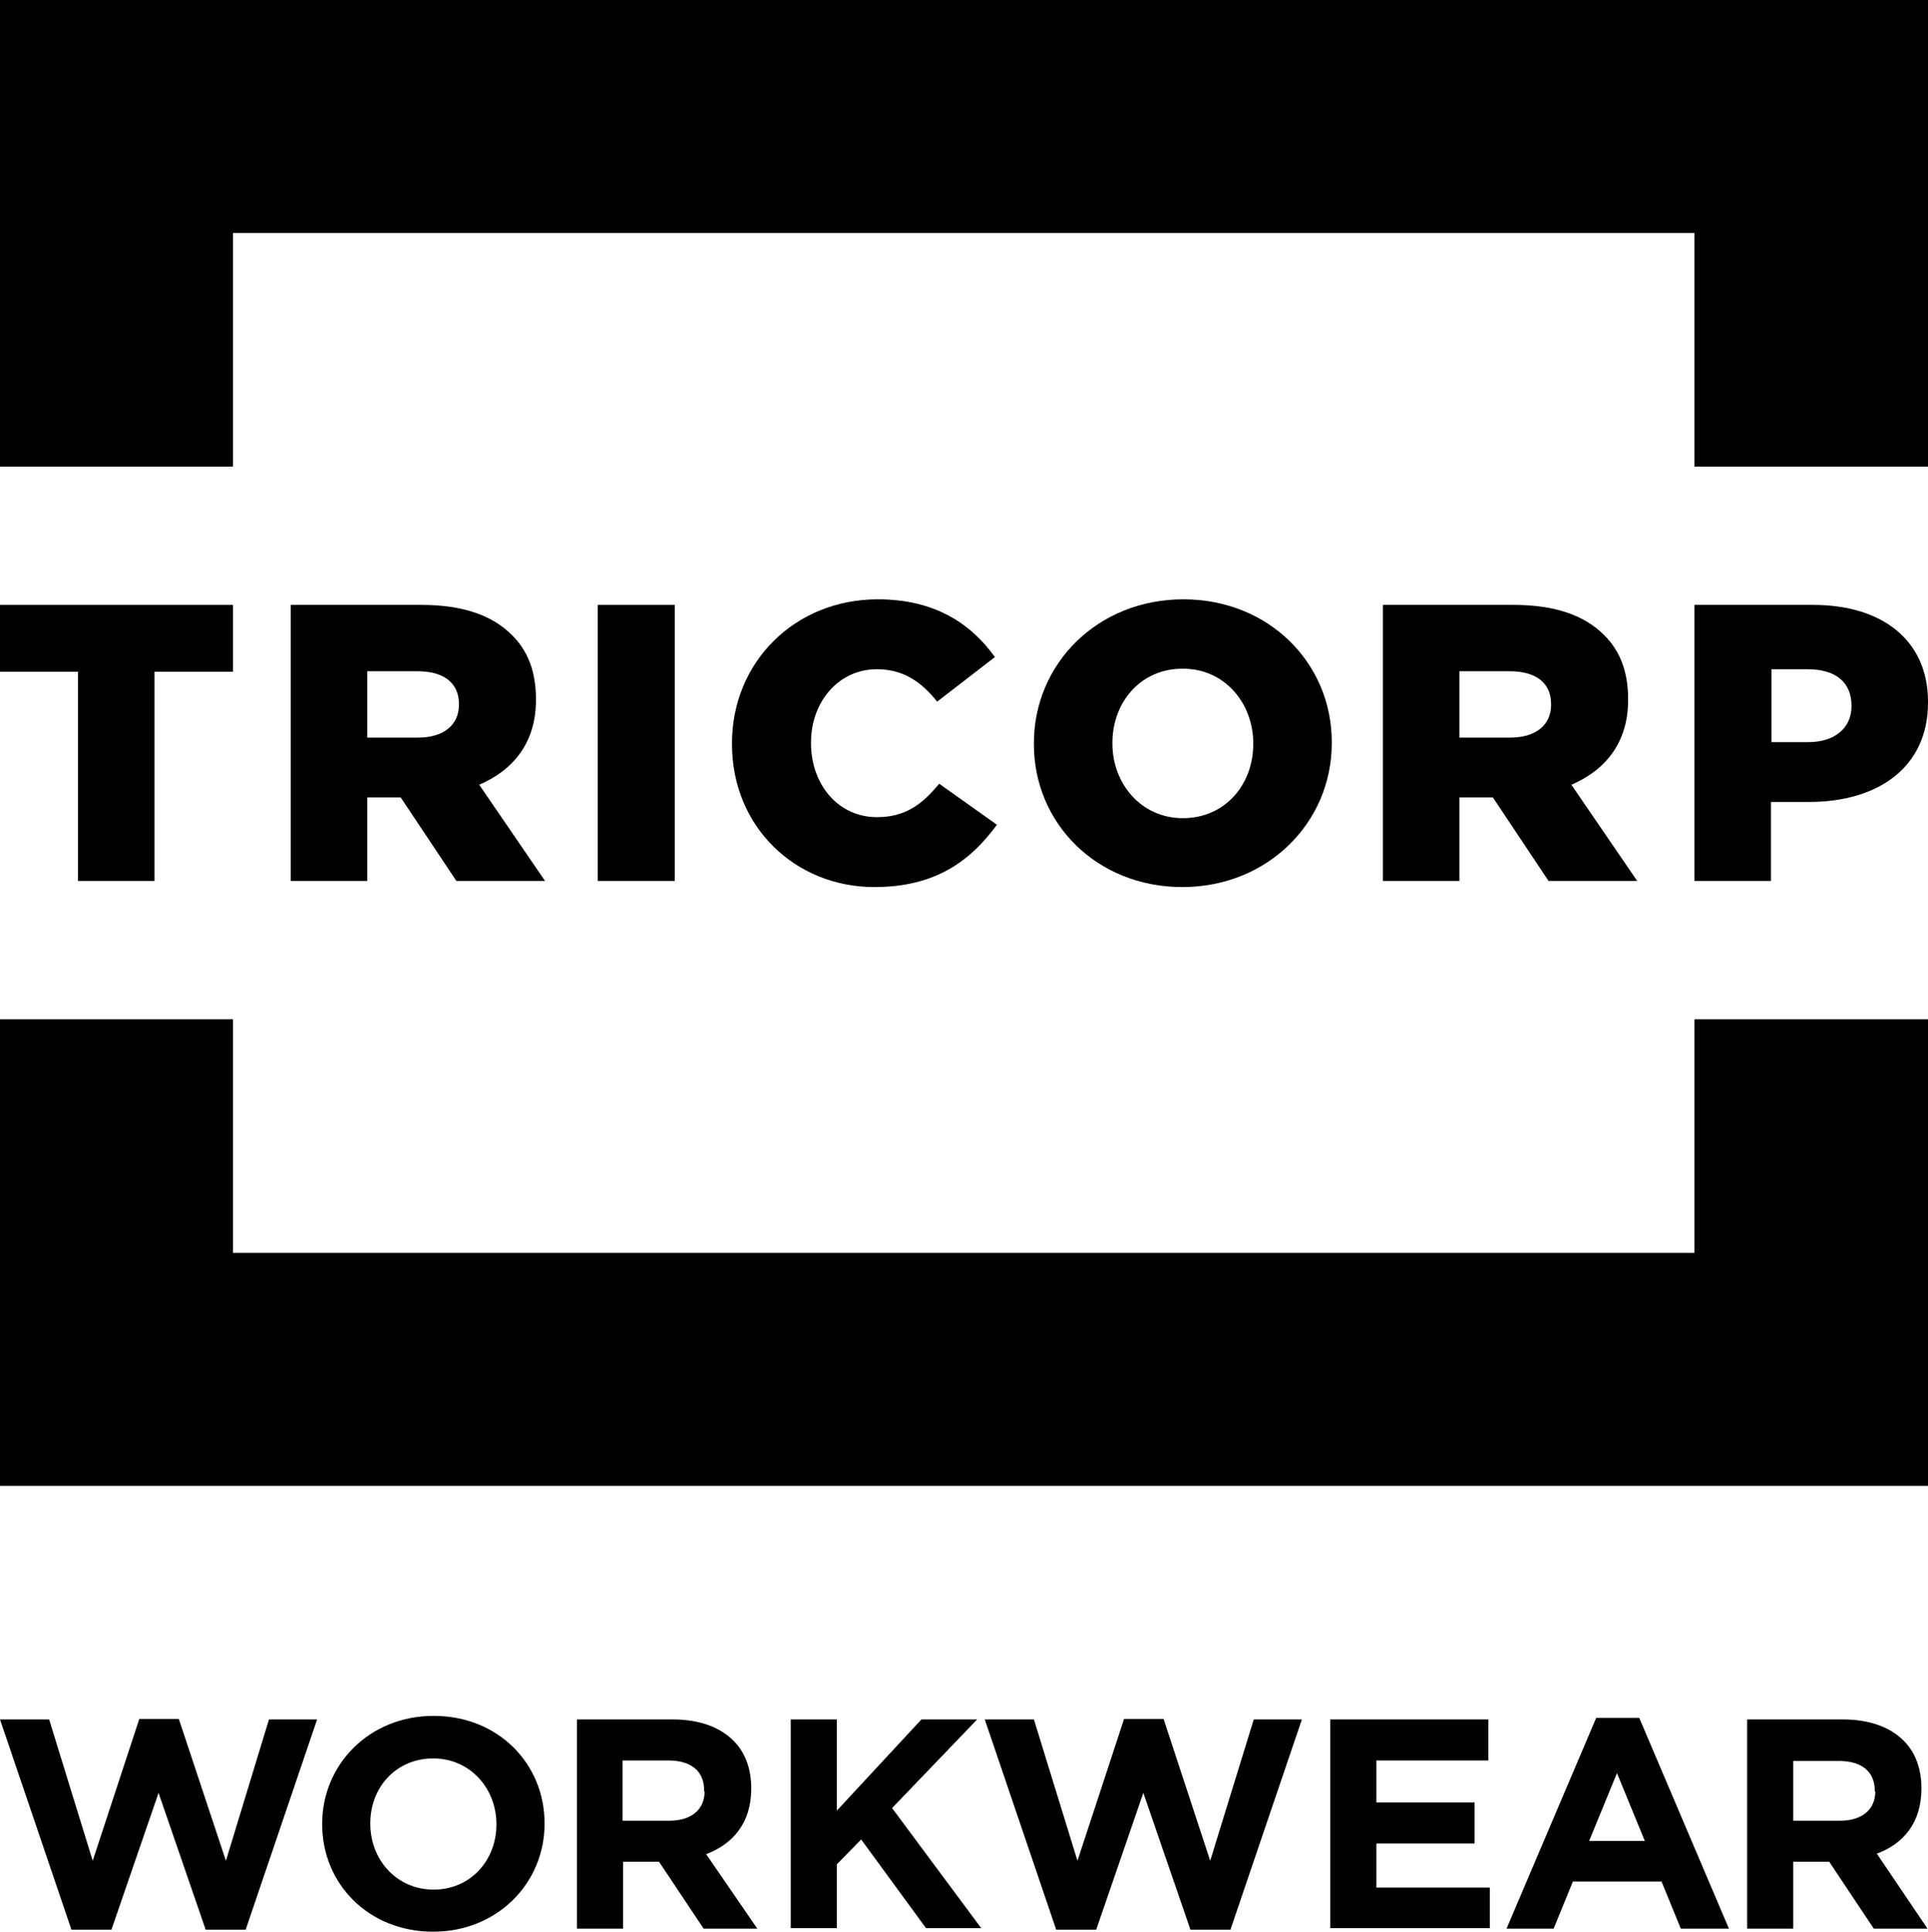
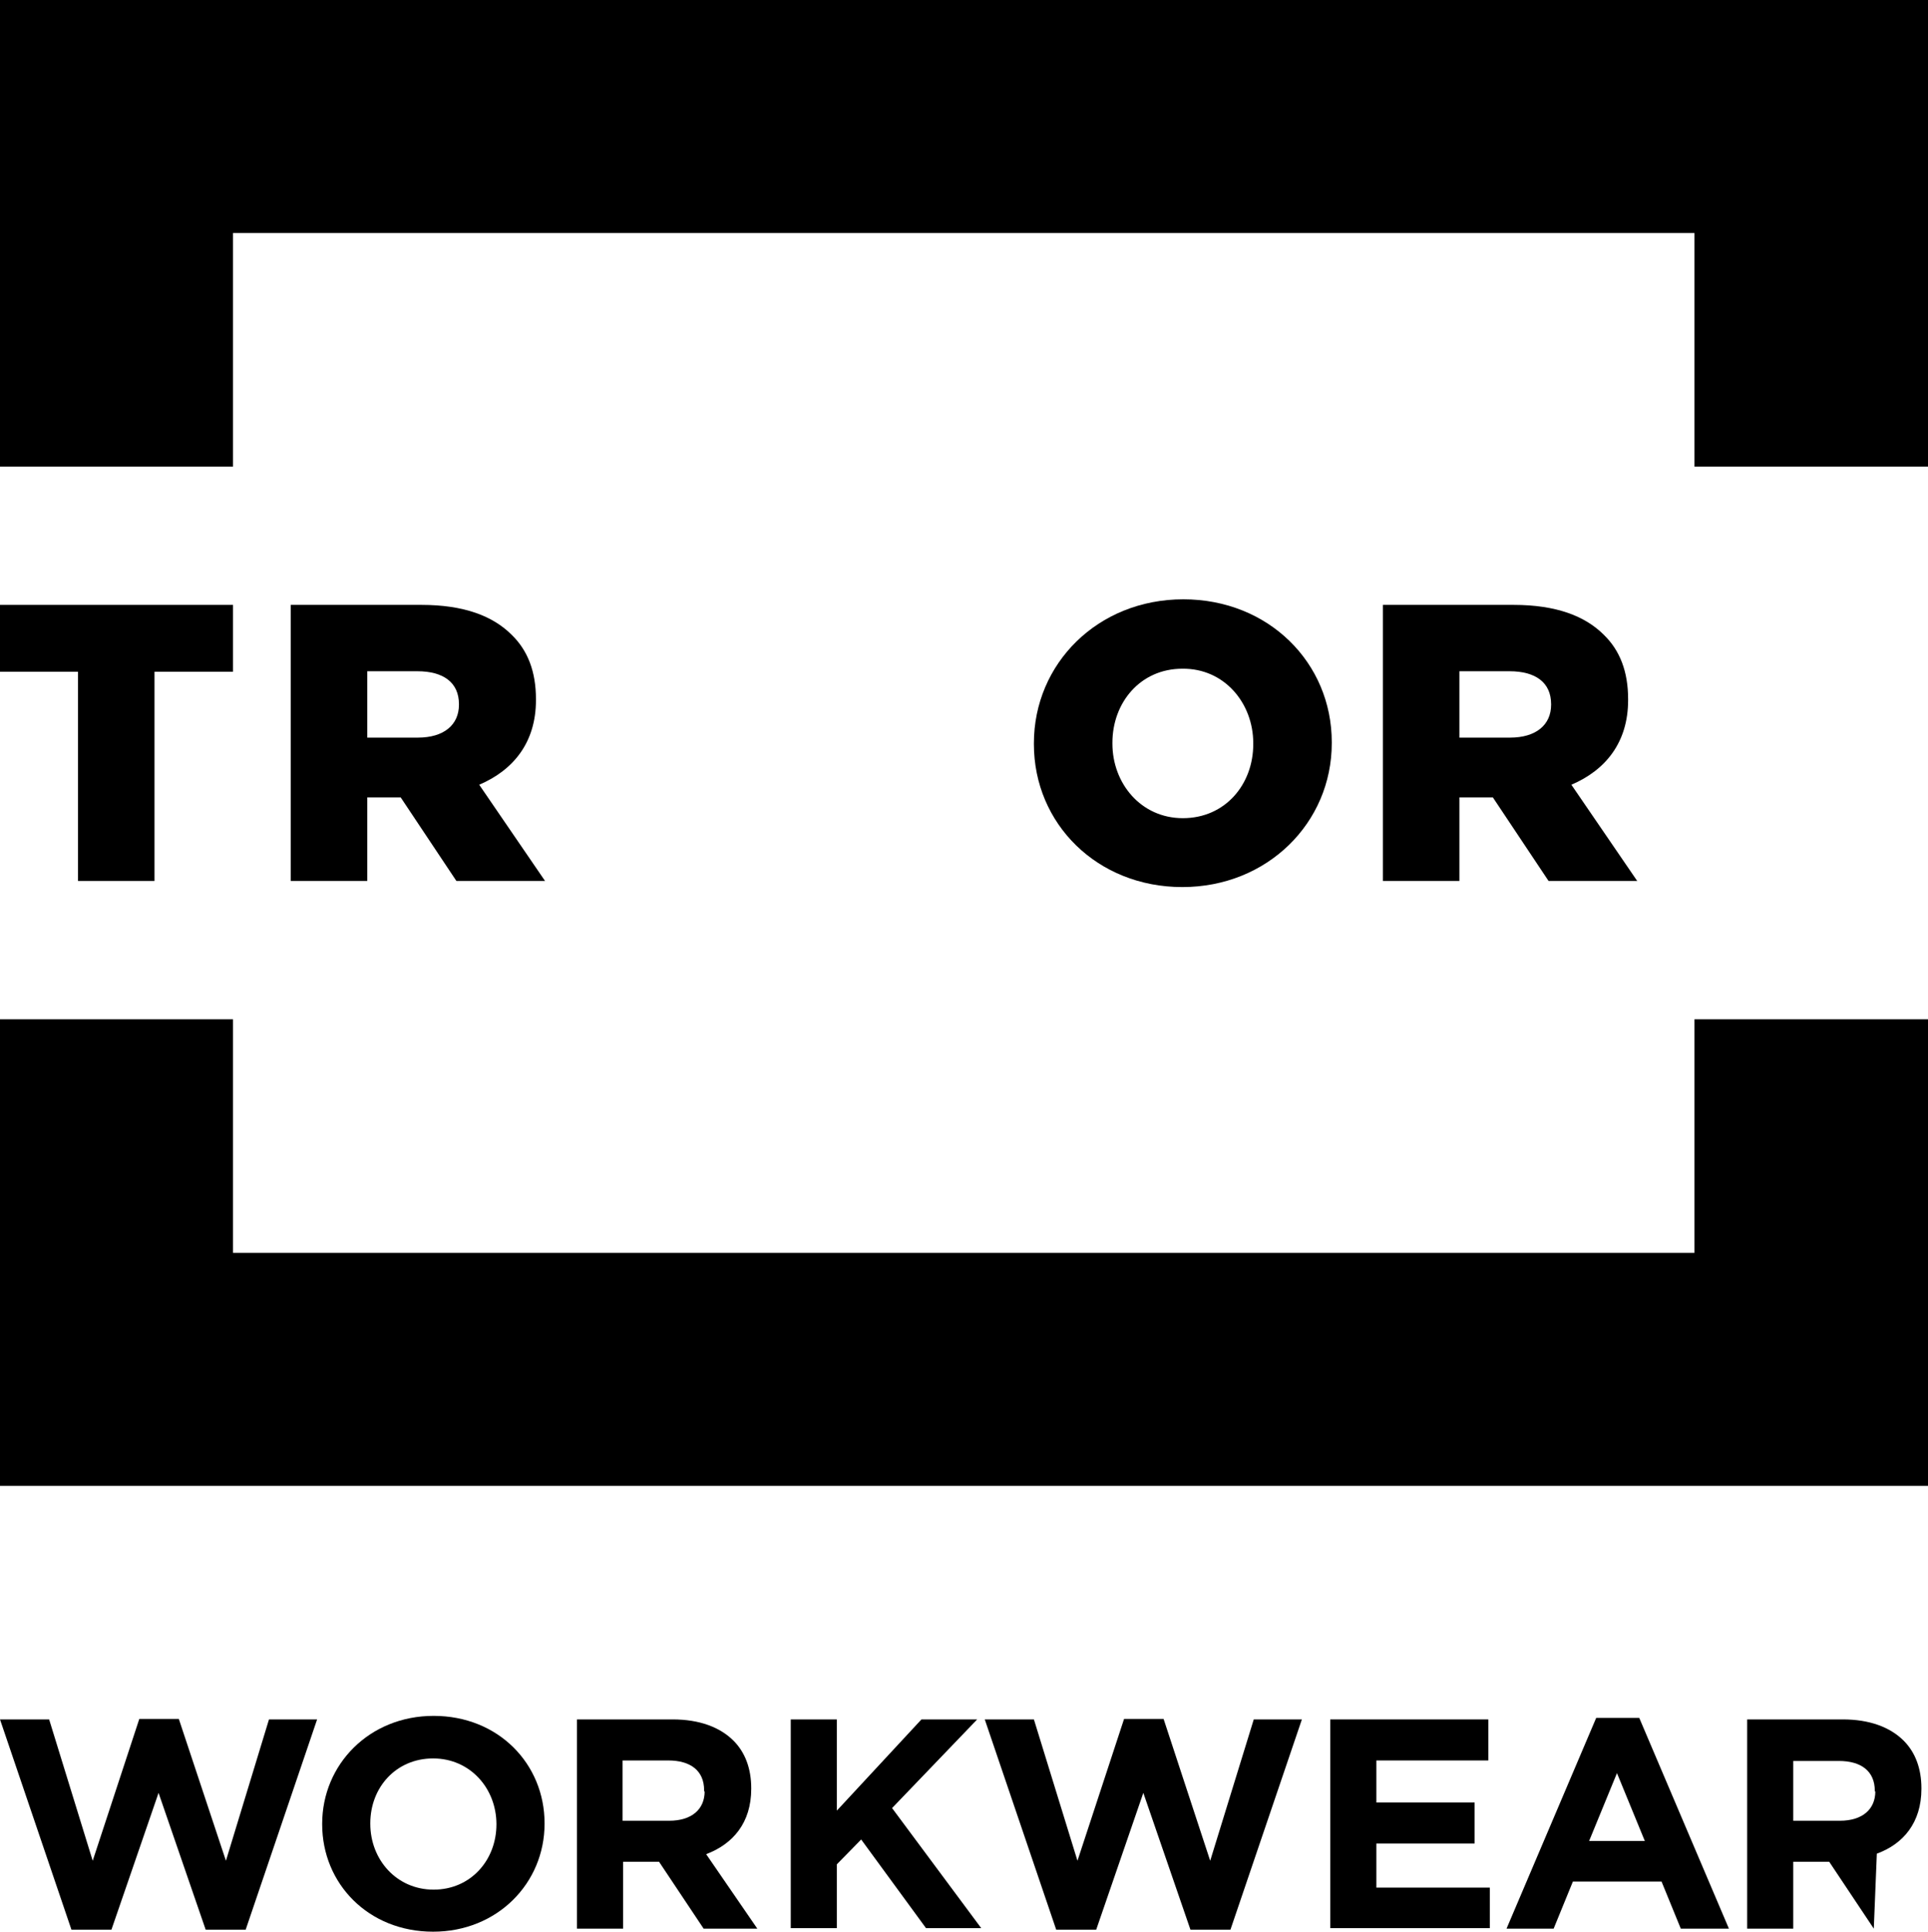
<svg xmlns="http://www.w3.org/2000/svg" version="1.1" id="Laag_1" x="0px" y="0px" viewBox="0 0 380.6 381.4" style="enable-background:new 0 0 380.6 381.4;" xml:space="preserve">
  <g>
    <polygon points="15.4,173.9 30.5,173.9 30.5,132.6 46,132.6 46,119.4 0,119.4 0,132.6 15.4,132.6 " />
    <g>
      <path d="M90.6,139.1c0,4-3,6.5-8.1,6.5h-10v-13.1h9.9c5.1,0,8.2,2.2,8.2,6.5V139.1z M105.8,138.2V138c0-5.4-1.6-9.6-4.8-12.7 c-3.7-3.7-9.4-5.9-17.8-5.9H57.4v54.5h15.1v-16.5h6.6l11,16.5h17.5l-13-19C101.4,152,105.8,146.5,105.8,138.2" />
    </g>
-     <rect x="118" y="119.4" width="15.2" height="54.5" />
    <g>
-       <path d="M173.1,132.1c5.2,0,8.8,2.5,11.9,6.4l11.4-8.8c-4.8-6.7-12-11.4-23.1-11.4c-16.5,0-28.8,12.5-28.8,28.4v0.2 c0,16.3,12.5,28.2,28.1,28.2c12.1,0,19-5.2,24.2-12.3l-11.4-8.1c-3.3,4-6.6,6.6-12.3,6.6c-7.6,0-13-6.4-13-14.6v-0.2 C160.1,138.6,165.5,132.1,173.1,132.1" />
      <path d="M247.4,146.7v0.2c0,7.9-5.5,14.6-13.9,14.6c-8.3,0-13.9-6.9-13.9-14.7v-0.2c0-7.9,5.5-14.6,13.8-14.6 C241.7,131.9,247.4,138.8,247.4,146.7 M204.1,146.7v0.2c0,15.7,12.5,28.2,29.3,28.2c16.8,0,29.5-12.7,29.5-28.4v-0.2 c0-15.7-12.5-28.2-29.3-28.2C216.7,118.3,204.1,131,204.1,146.7" />
      <path d="M306.2,139.1c0,4-3,6.5-8.1,6.5h-10v-13.1h9.9c5.1,0,8.2,2.2,8.2,6.5V139.1z M321.4,138.2V138c0-5.4-1.6-9.6-4.8-12.7 c-3.7-3.7-9.4-5.9-17.8-5.9h-25.8v54.5h15.1v-16.5h6.6l11,16.5h17.5l-13-19C317,152,321.4,146.5,321.4,138.2" />
-       <path d="M365.5,139.4c0,4.3-3.3,7.1-8.6,7.1h-7.2v-14.4h7.1c5.5,0,8.7,2.5,8.7,7.2V139.4z M357.9,119.4h-23.4v54.5h15.1v-15.6h7.5 c13.6,0,23.5-6.8,23.5-19.6v-0.2C380.6,126.5,371.7,119.4,357.9,119.4" />
    </g>
    <polygon points="46,46 334.5,46 334.5,92.1 380.6,92.1 380.6,0 0,0 0,92.1 46,92.1 " />
    <polygon points="380.6,201.2 334.5,201.2 334.5,247.3 46,247.3 46,201.2 0,201.2 0,293.3 380.6,293.3 " />
    <polygon points="44.6,367.3 35.3,339.3 27.5,339.3 18.3,367.3 9.7,339.4 0,339.4 14.1,380.9 22,380.9 31.3,353.9 40.6,380.9 48.5,380.9 62.6,339.4 53.1,339.4 " />
    <g>
      <path d="M98,360.1c0,7.1-5.1,12.9-12.4,12.9c-7.3,0-12.5-5.9-12.5-13v-0.1c0-7.1,5.1-12.8,12.4-12.8c7.3,0,12.5,5.9,12.5,13V360.1 z M85.6,338.7c-12.7,0-22,9.6-22,21.3v0.1c0,11.7,9.1,21.2,21.9,21.2c12.7,0,22-9.6,22-21.3v-0.1 C107.5,348.2,98.4,338.7,85.6,338.7" />
      <path d="M139.1,353.6c0,3.5-2.5,5.8-7,5.8h-9.2v-11.9h9c4.4,0,7.1,2,7.1,5.9V353.6z M148.3,353.1V353c0-3.9-1.2-7.1-3.5-9.4 c-2.7-2.7-6.8-4.2-12-4.2h-18.9v41.3h9.1v-13.2h7.1l8.8,13.2h10.6l-10.1-14.7C144.7,364,148.3,359.8,148.3,353.1" />
    </g>
    <polygon points="192.9,339.4 181.9,339.4 165.2,357.4 165.2,339.4 156.1,339.4 156.1,380.6 165.2,380.6 165.2,368 170,363.1 182.8,380.6 193.7,380.6 176.1,356.9 " />
    <polygon points="238.9,367.3 229.7,339.3 221.9,339.3 212.7,367.3 204.1,339.4 194.4,339.4 208.5,380.9 216.4,380.9 225.7,353.9 235,380.9 242.9,380.9 257,339.4 247.5,339.4 " />
    <polygon points="271.7,363.9 291.1,363.9 291.1,355.8 271.7,355.8 271.7,347.5 293.8,347.5 293.8,339.4 262.6,339.4 262.6,380.6 294.1,380.6 294.1,372.6 271.7,372.6 " />
    <path d="M313.7,363.4l5.5-13.4l5.5,13.4H313.7z M315.1,339.1l-17.7,41.6h9.3l3.8-9.3h17.5l3.8,9.3h9.5l-17.7-41.6H315.1z" />
    <g>
-       <path d="M370.2,353.6c0,3.5-2.5,5.8-7,5.8H354v-11.8h9c4.4,0,7.1,2,7.1,5.9V353.6z M370.5,365.9c5.2-1.9,8.8-6.1,8.8-12.8V353 c0-3.9-1.2-7.1-3.5-9.4c-2.7-2.7-6.8-4.2-12-4.2h-18.9v41.3h9.1v-13.2h7.1l8.8,13.2h10.6L370.5,365.9z" />
+       <path d="M370.2,353.6c0,3.5-2.5,5.8-7,5.8H354v-11.8h9c4.4,0,7.1,2,7.1,5.9V353.6z M370.5,365.9c5.2-1.9,8.8-6.1,8.8-12.8V353 c0-3.9-1.2-7.1-3.5-9.4c-2.7-2.7-6.8-4.2-12-4.2h-18.9v41.3h9.1v-13.2h7.1l8.8,13.2L370.5,365.9z" />
    </g>
  </g>
</svg>